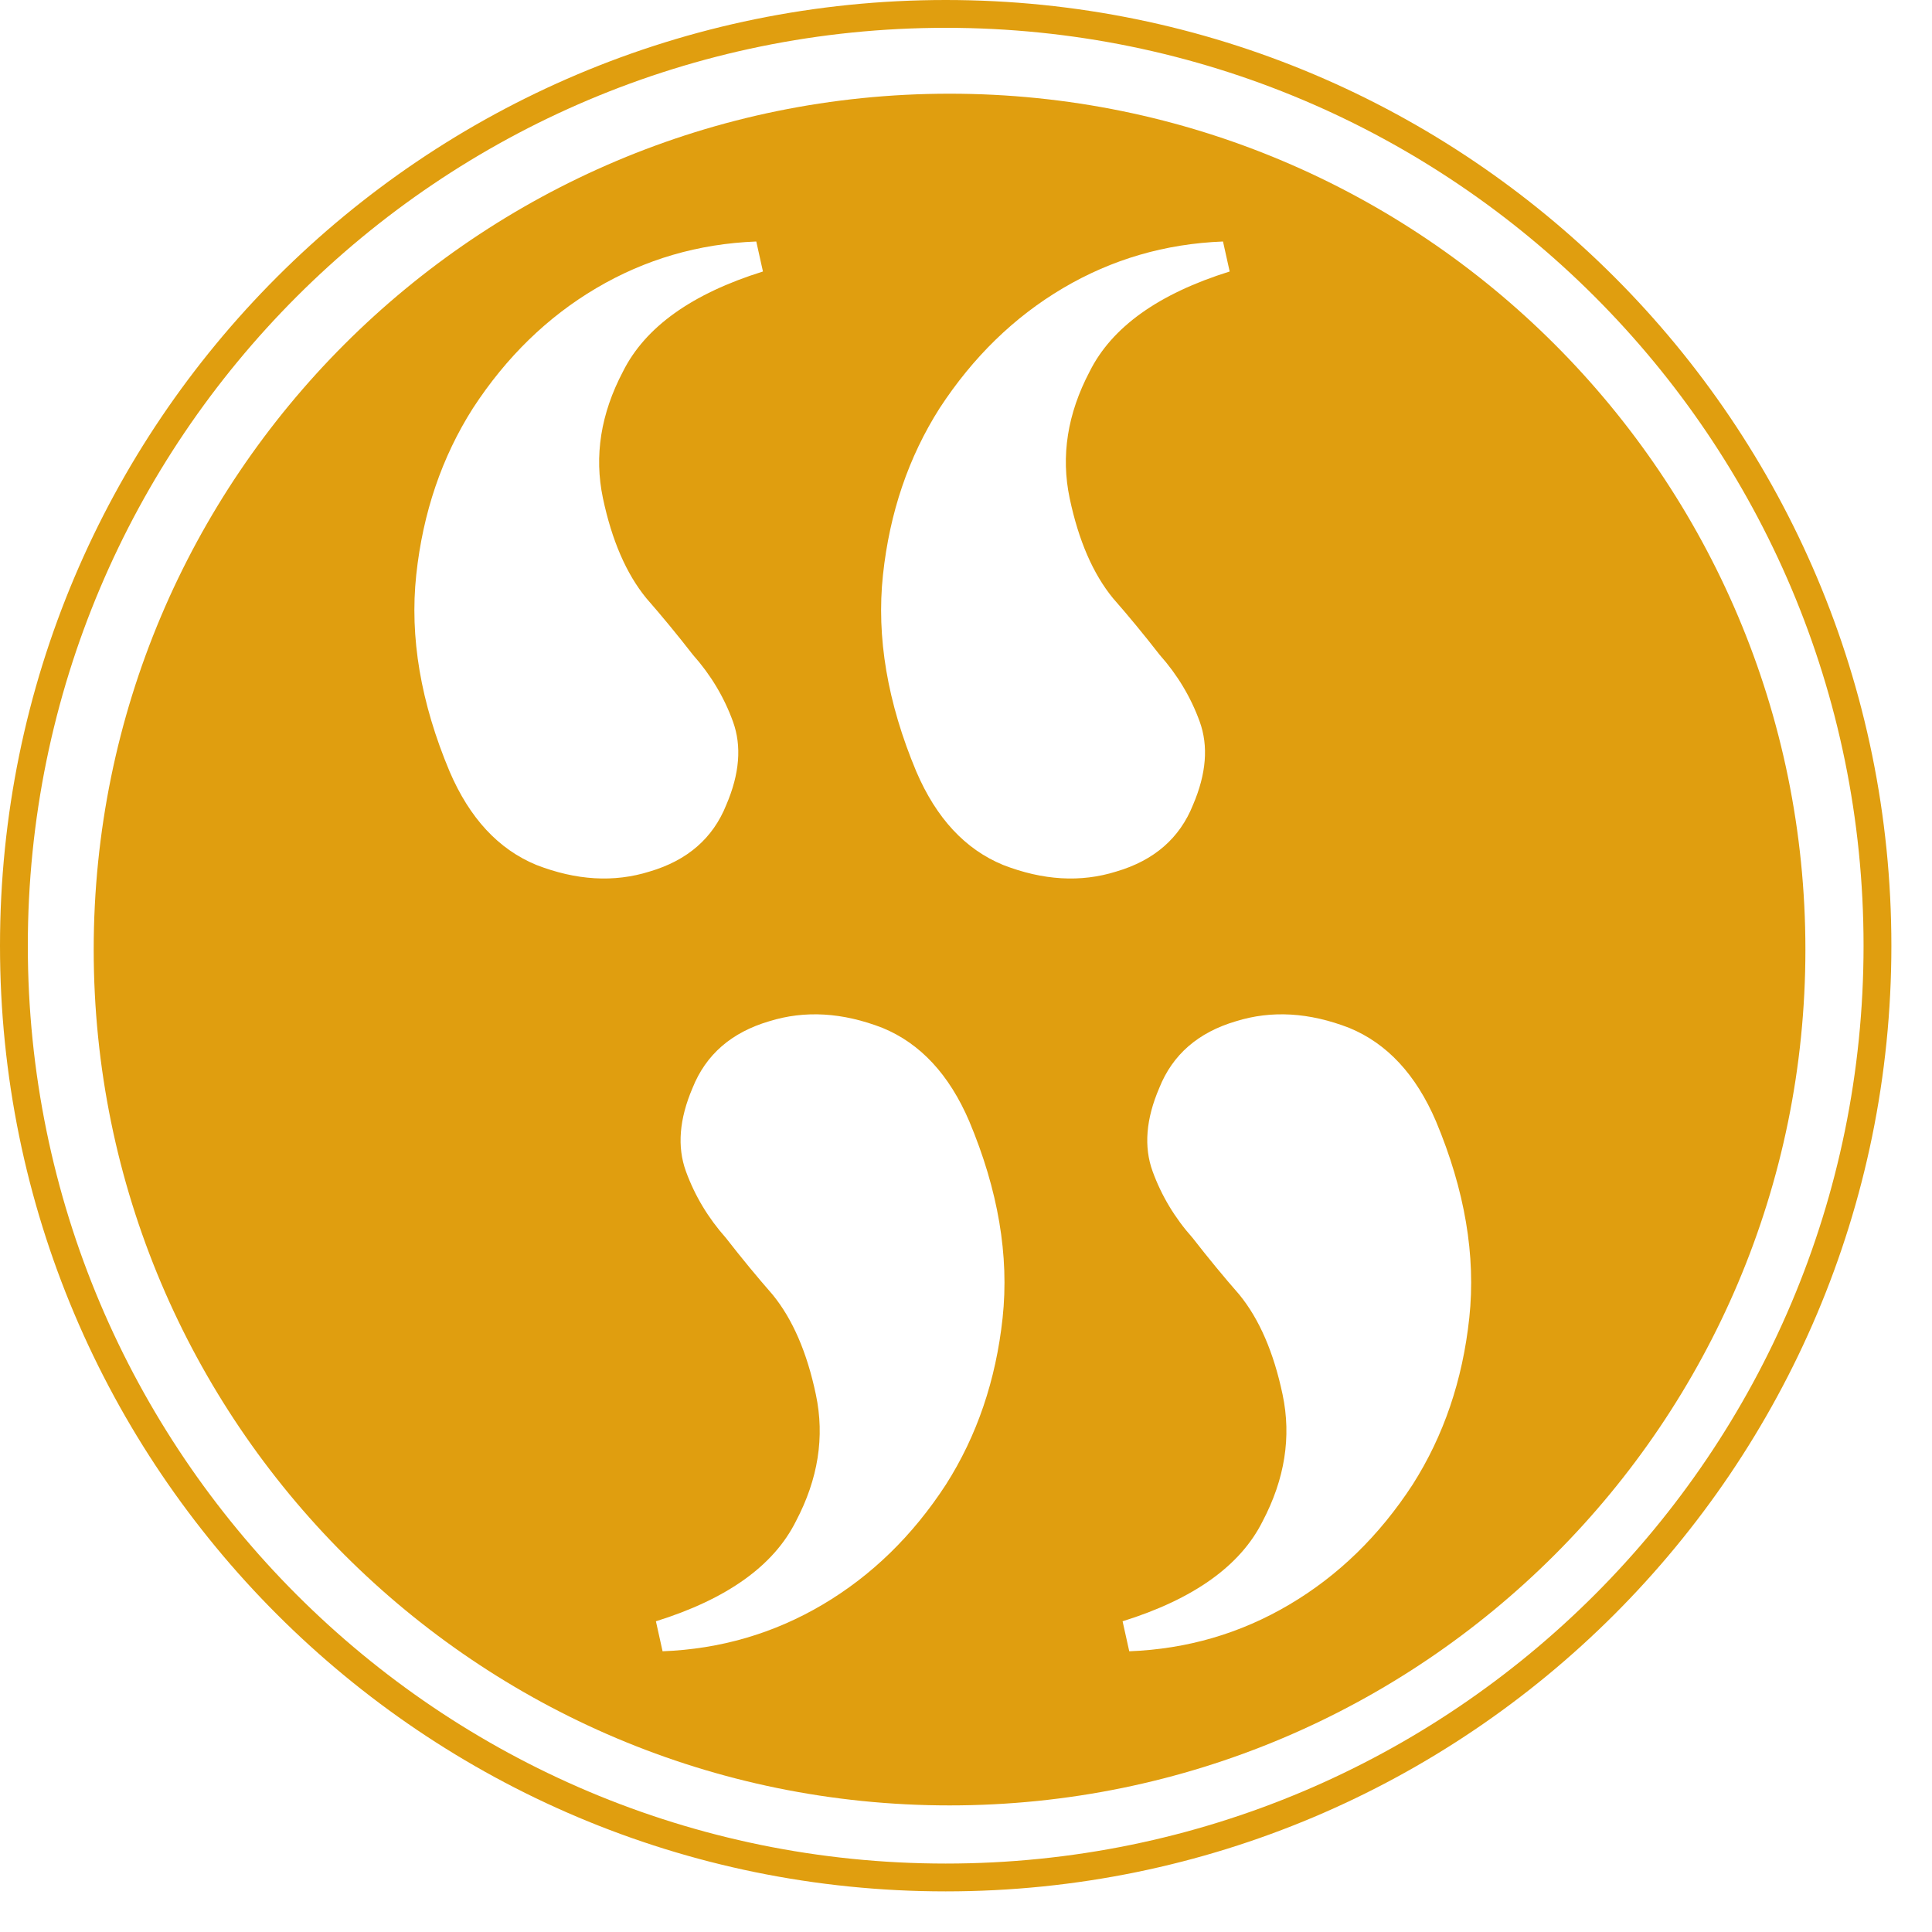
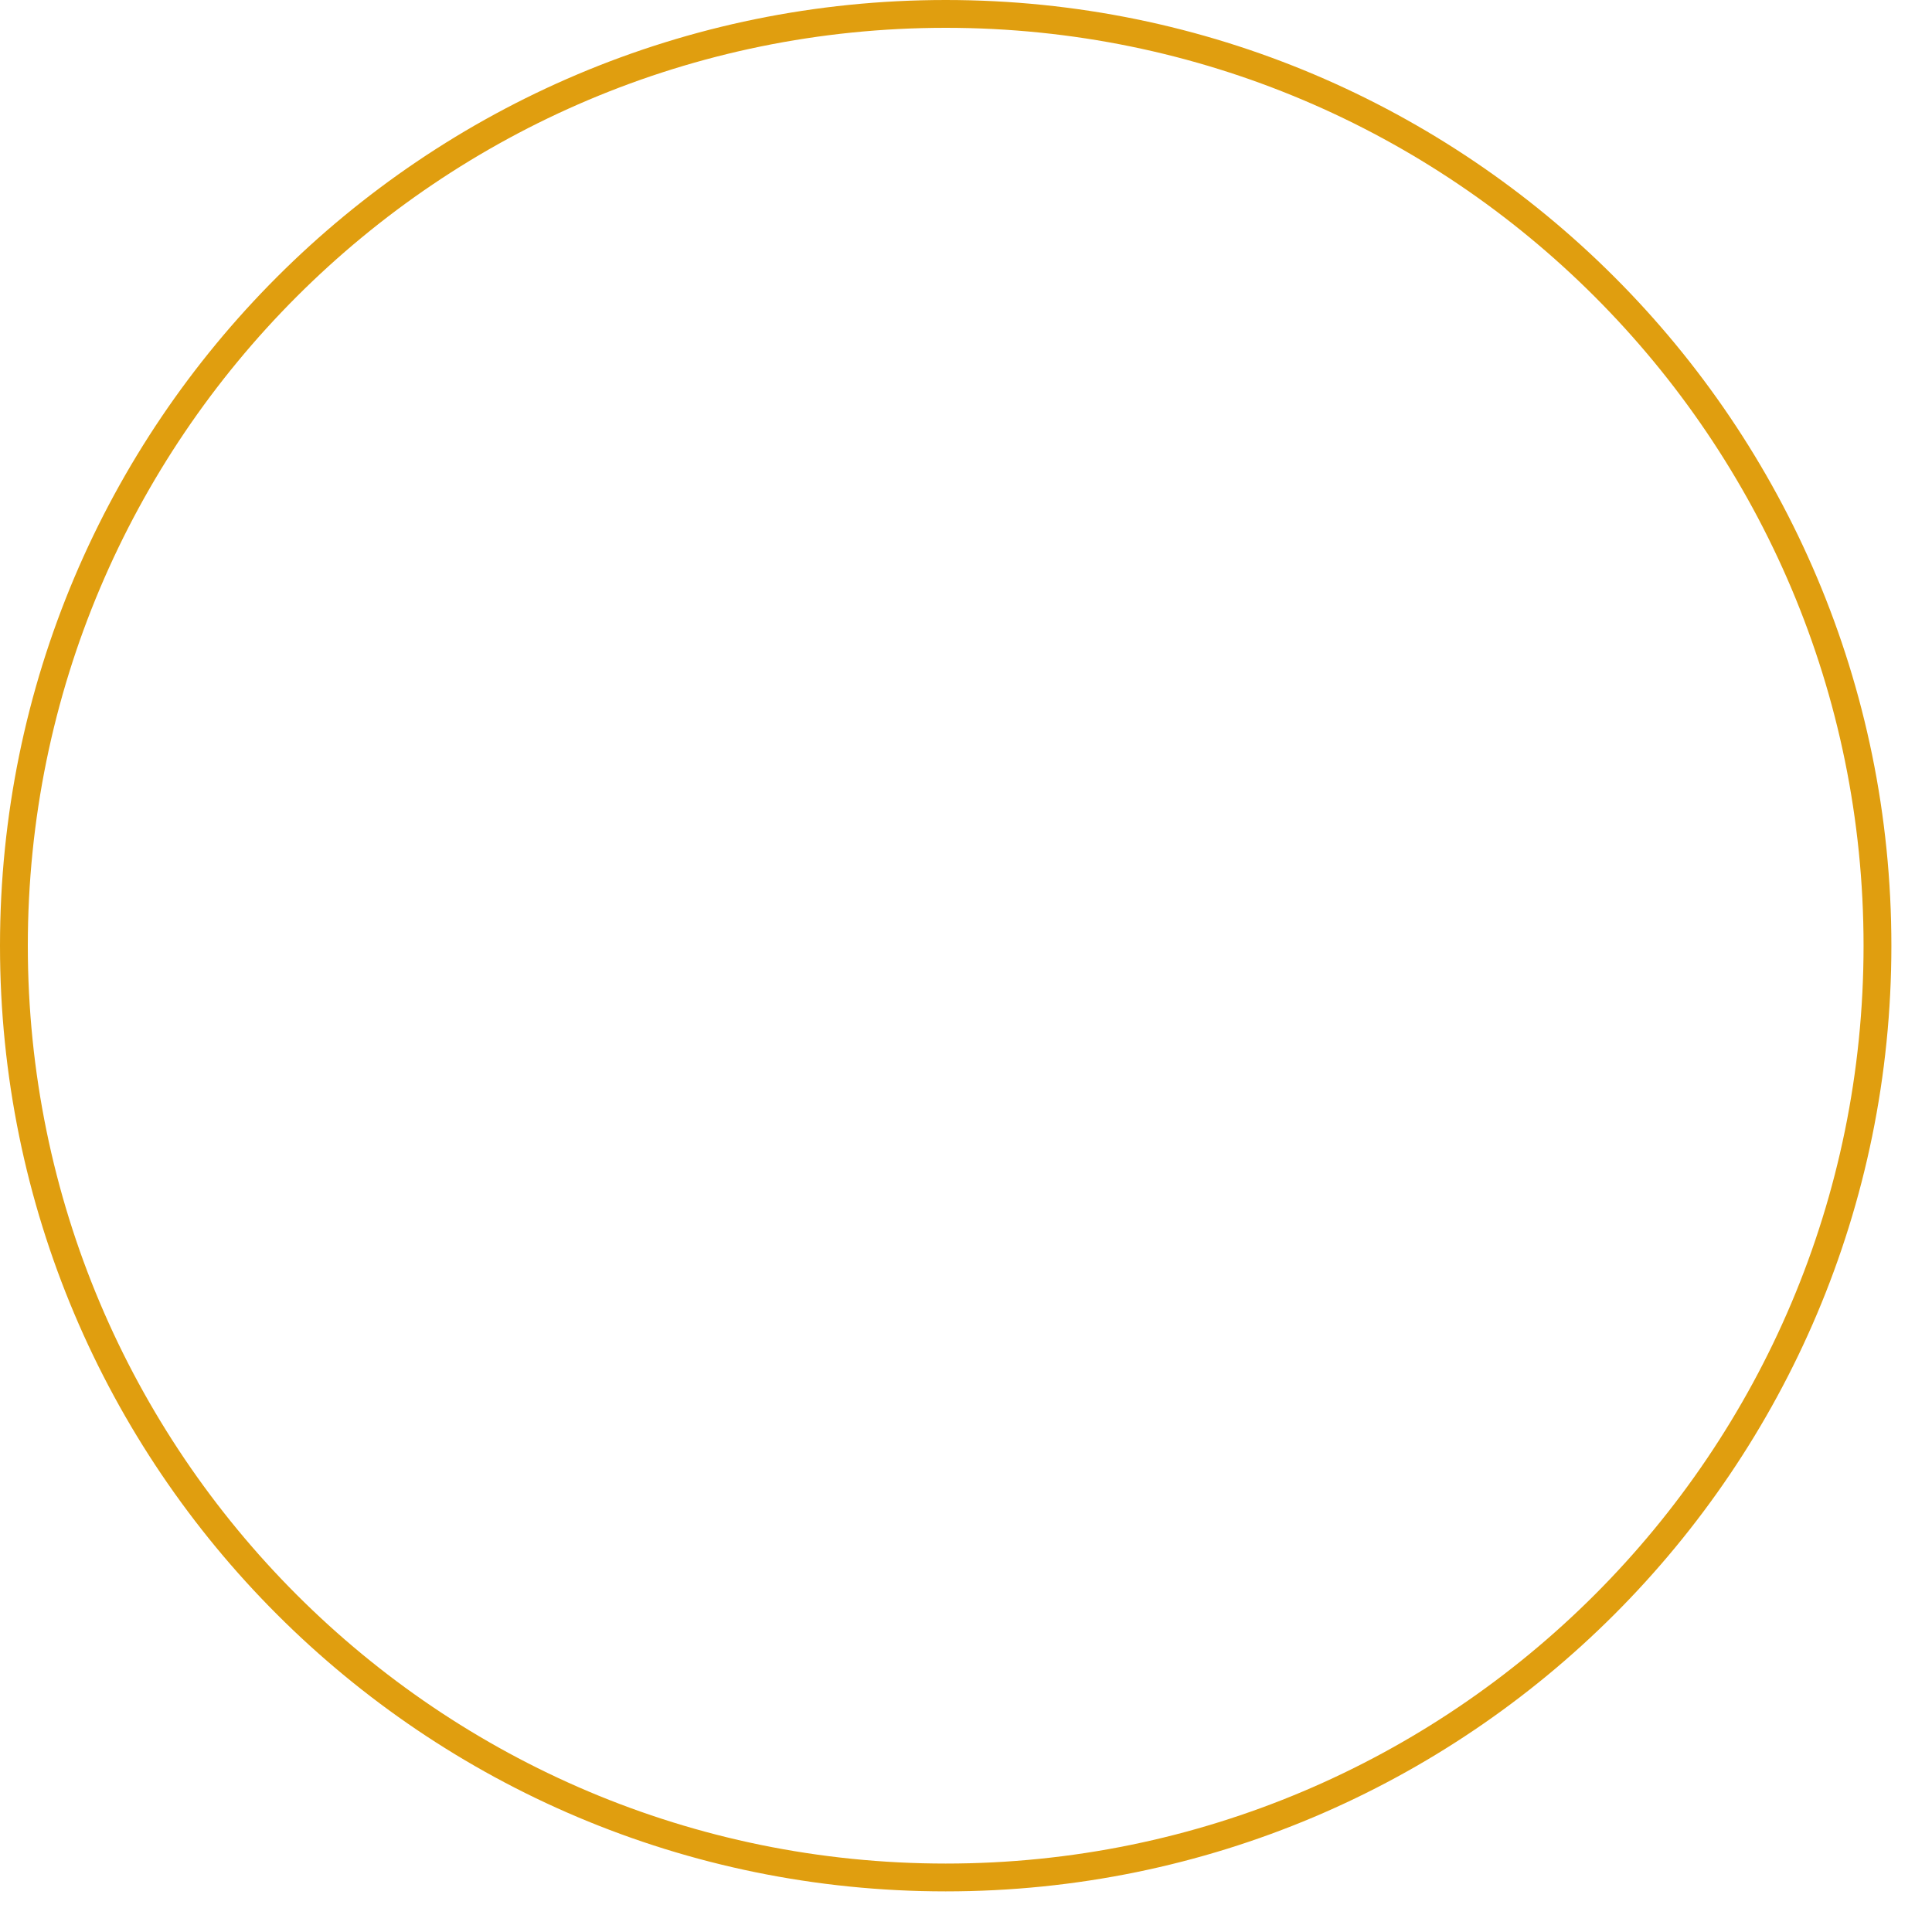
<svg xmlns="http://www.w3.org/2000/svg" width="40" height="40" viewBox="0 0 40 40" fill="none">
-   <path fill-rule="evenodd" clip-rule="evenodd" d="M19.66 37.379C29.446 37.379 37.379 29.446 37.379 19.66C37.379 9.873 29.446 1.94 19.66 1.94C9.873 1.94 1.94 9.873 1.94 19.66C1.94 29.446 9.873 37.379 19.66 37.379ZM24.7 16.664C24.424 17.354 23.895 17.814 23.112 18.044C22.376 18.275 21.594 18.229 20.766 17.907C19.983 17.584 19.385 16.94 18.971 15.974C18.373 14.548 18.143 13.19 18.281 11.902C18.419 10.614 18.81 9.463 19.454 8.451C20.145 7.393 20.996 6.564 22.008 5.966C23.02 5.368 24.125 5.046 25.321 5L25.459 5.621C23.987 6.081 23.02 6.771 22.56 7.692C22.1 8.566 21.962 9.44 22.146 10.314C22.33 11.189 22.629 11.879 23.043 12.385C23.366 12.753 23.688 13.144 24.01 13.558C24.378 13.972 24.654 14.432 24.838 14.939C25.022 15.445 24.976 16.02 24.7 16.664ZM15.037 16.664C14.761 17.354 14.232 17.814 13.45 18.044C12.714 18.275 11.931 18.229 11.103 17.907C10.321 17.584 9.723 16.94 9.309 15.974C8.71 14.548 8.48 13.19 8.618 11.902C8.756 10.614 9.148 9.463 9.792 8.451C10.482 7.393 11.333 6.564 12.345 5.966C13.358 5.368 14.462 5.046 15.658 5L15.796 5.621C14.324 6.081 13.358 6.771 12.898 7.692C12.438 8.566 12.299 9.44 12.483 10.314C12.668 11.189 12.967 11.879 13.381 12.385C13.703 12.753 14.025 13.144 14.347 13.558C14.715 13.972 14.991 14.432 15.175 14.939C15.359 15.445 15.313 16.02 15.037 16.664ZM14.339 22.524C14.615 21.834 15.144 21.374 15.926 21.144C16.663 20.914 17.445 20.96 18.273 21.282C19.055 21.604 19.653 22.248 20.067 23.214C20.666 24.641 20.896 25.998 20.758 27.286C20.619 28.575 20.228 29.725 19.584 30.737C18.894 31.796 18.043 32.624 17.031 33.222C16.018 33.82 14.914 34.142 13.718 34.188L13.58 33.567C15.052 33.107 16.018 32.417 16.478 31.497C16.939 30.622 17.077 29.748 16.892 28.874C16.709 28 16.409 27.309 15.995 26.803C15.673 26.435 15.351 26.044 15.029 25.63C14.661 25.216 14.385 24.756 14.201 24.25C14.017 23.744 14.063 23.168 14.339 22.524ZM24.002 22.524C24.277 21.834 24.807 21.374 25.589 21.144C26.325 20.914 27.107 20.96 27.936 21.282C28.718 21.604 29.316 22.248 29.73 23.214C30.328 24.641 30.558 25.998 30.42 27.286C30.282 28.575 29.891 29.725 29.247 30.737C28.557 31.796 27.706 32.624 26.693 33.222C25.681 33.82 24.577 34.142 23.38 34.188L23.242 33.567C24.715 33.107 25.681 32.417 26.141 31.497C26.601 30.622 26.739 29.748 26.555 28.874C26.371 28 26.072 27.309 25.658 26.803C25.336 26.435 25.014 26.044 24.692 25.63C24.323 25.216 24.047 24.756 23.863 24.25C23.679 23.744 23.725 23.168 24.002 22.524Z" fill="#E09E0F" />
  <path fill-rule="evenodd" clip-rule="evenodd" d="M19.58 38.583C30.075 38.583 38.583 30.075 38.583 19.58C38.583 9.084 30.075 0.576 19.58 0.576C9.084 0.576 0.576 9.084 0.576 19.58C0.576 30.075 9.084 38.583 19.58 38.583ZM19.58 39.159C30.393 39.159 39.159 30.393 39.159 19.58C39.159 8.766 30.393 0 19.58 0C8.766 0 0 8.766 0 19.58C0 30.393 8.766 39.159 19.58 39.159Z" fill="#E09E0F" />
</svg>